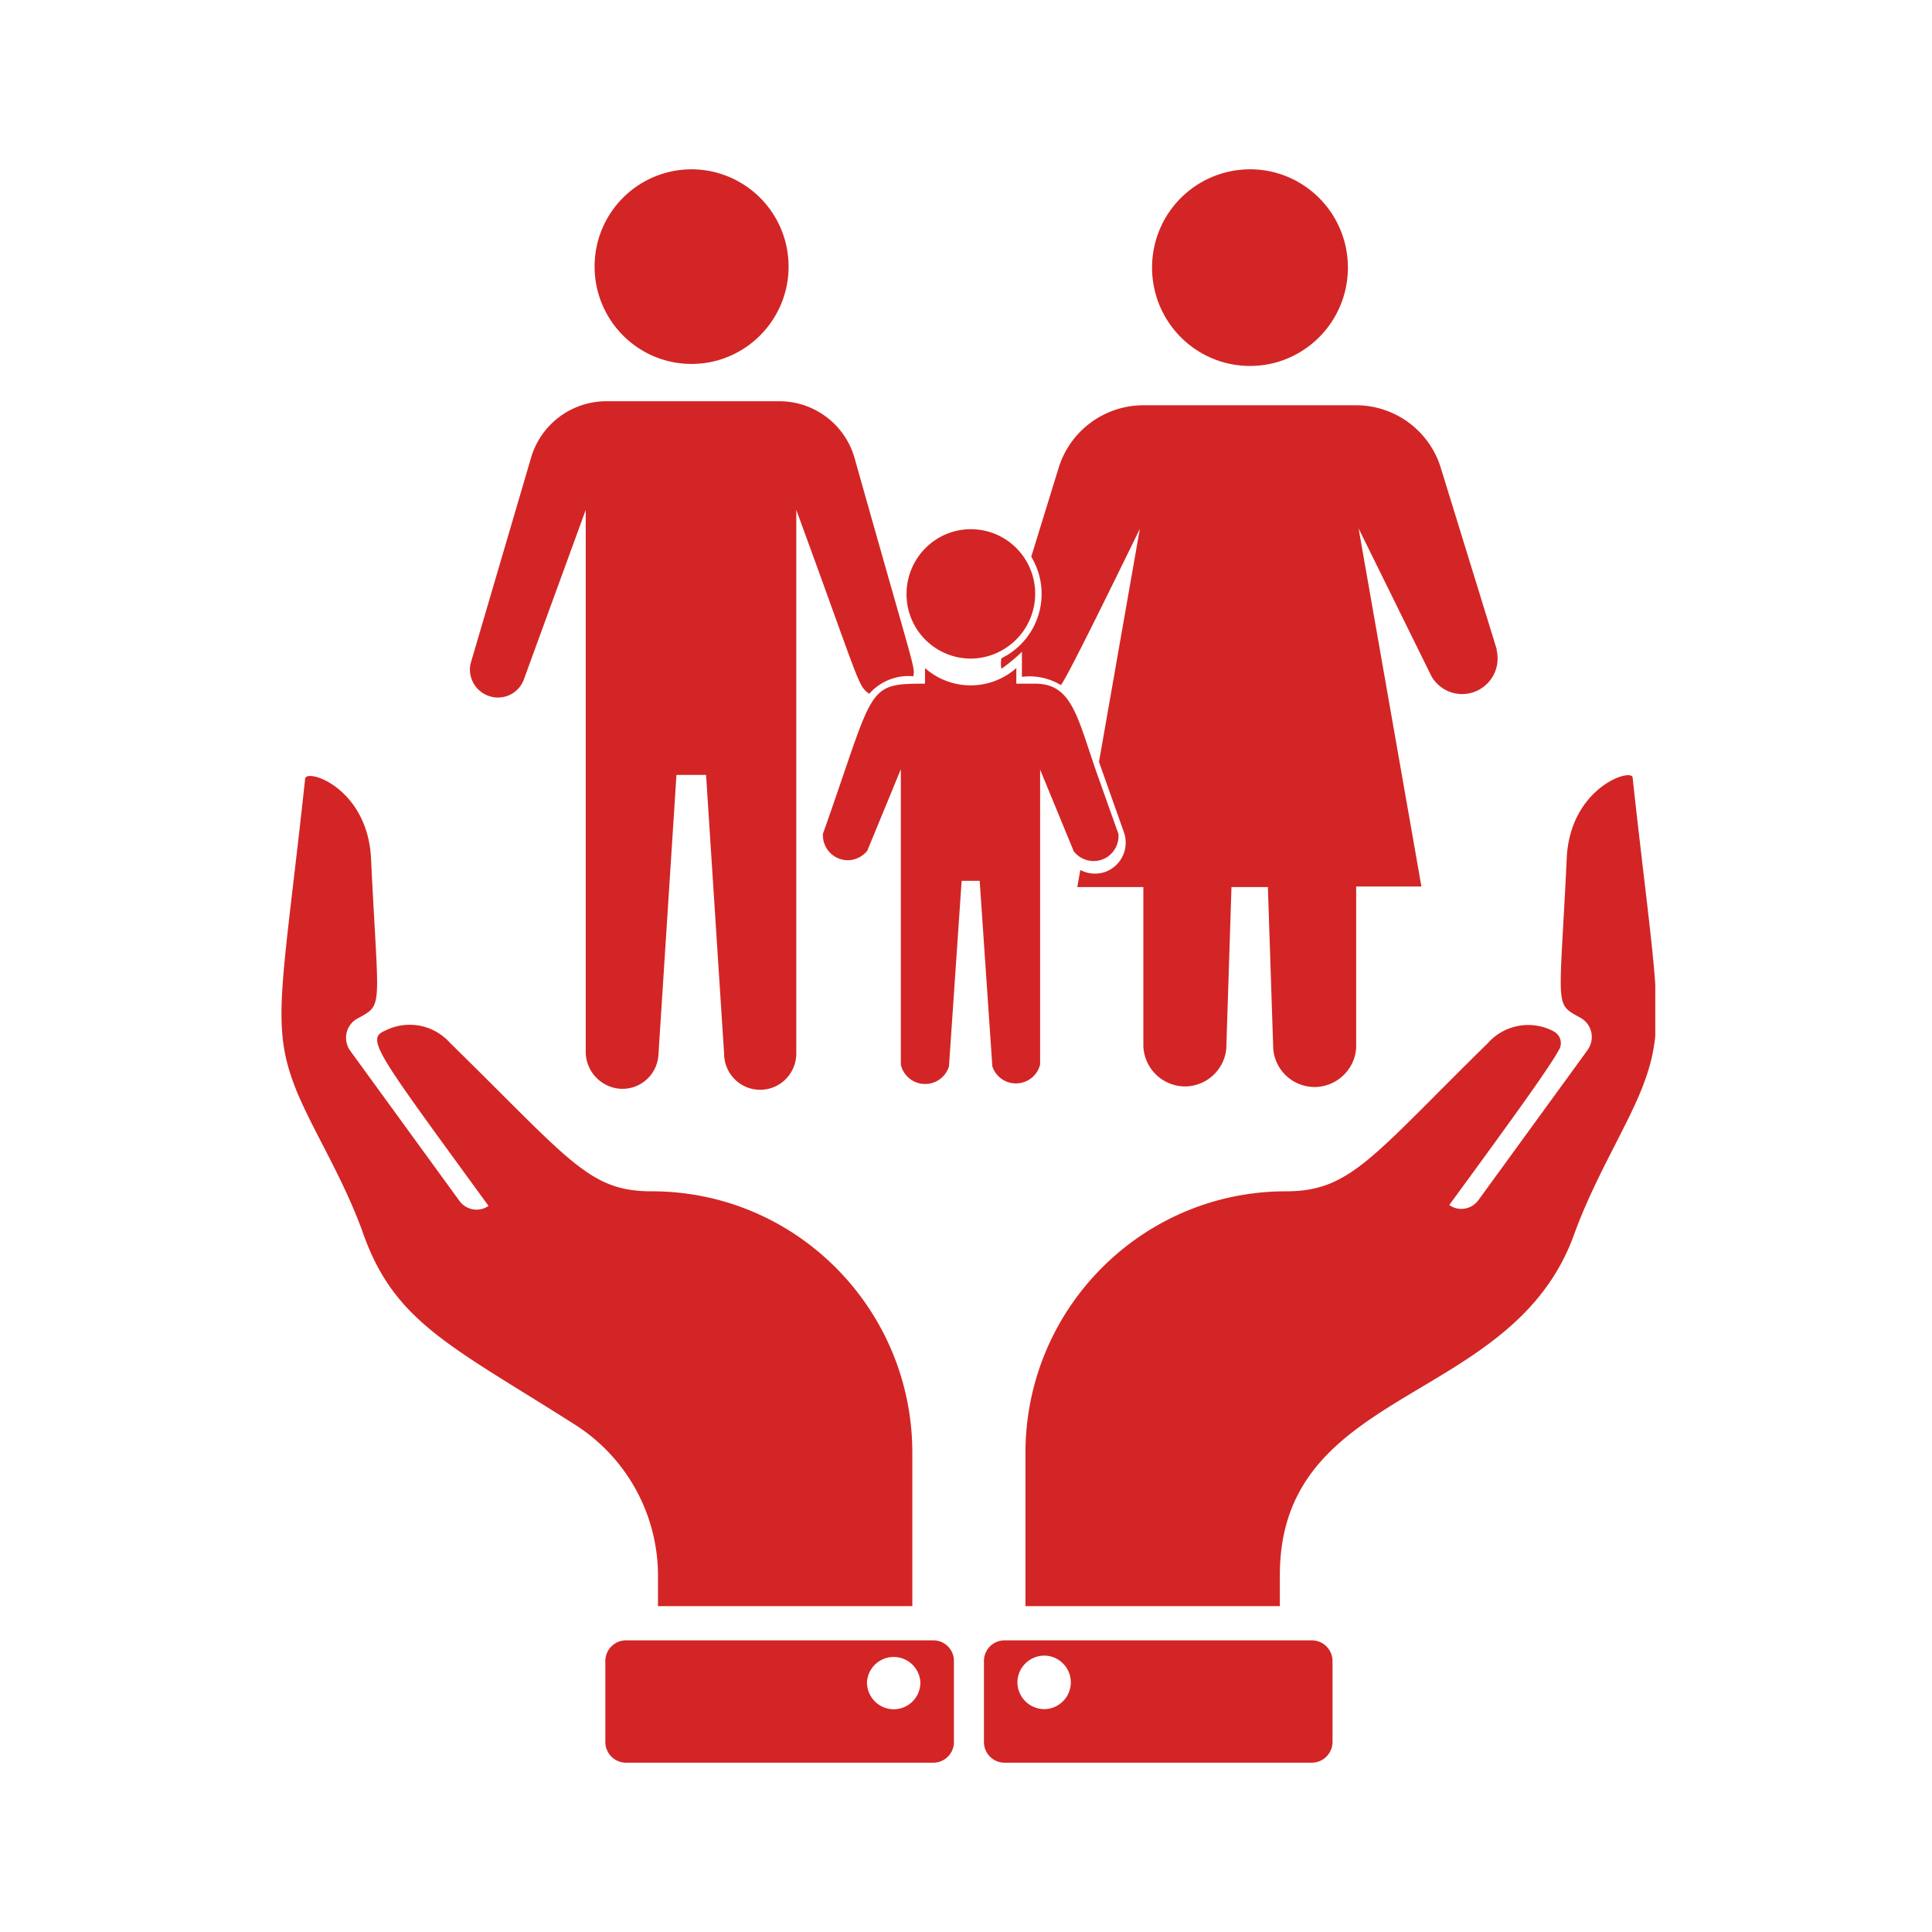
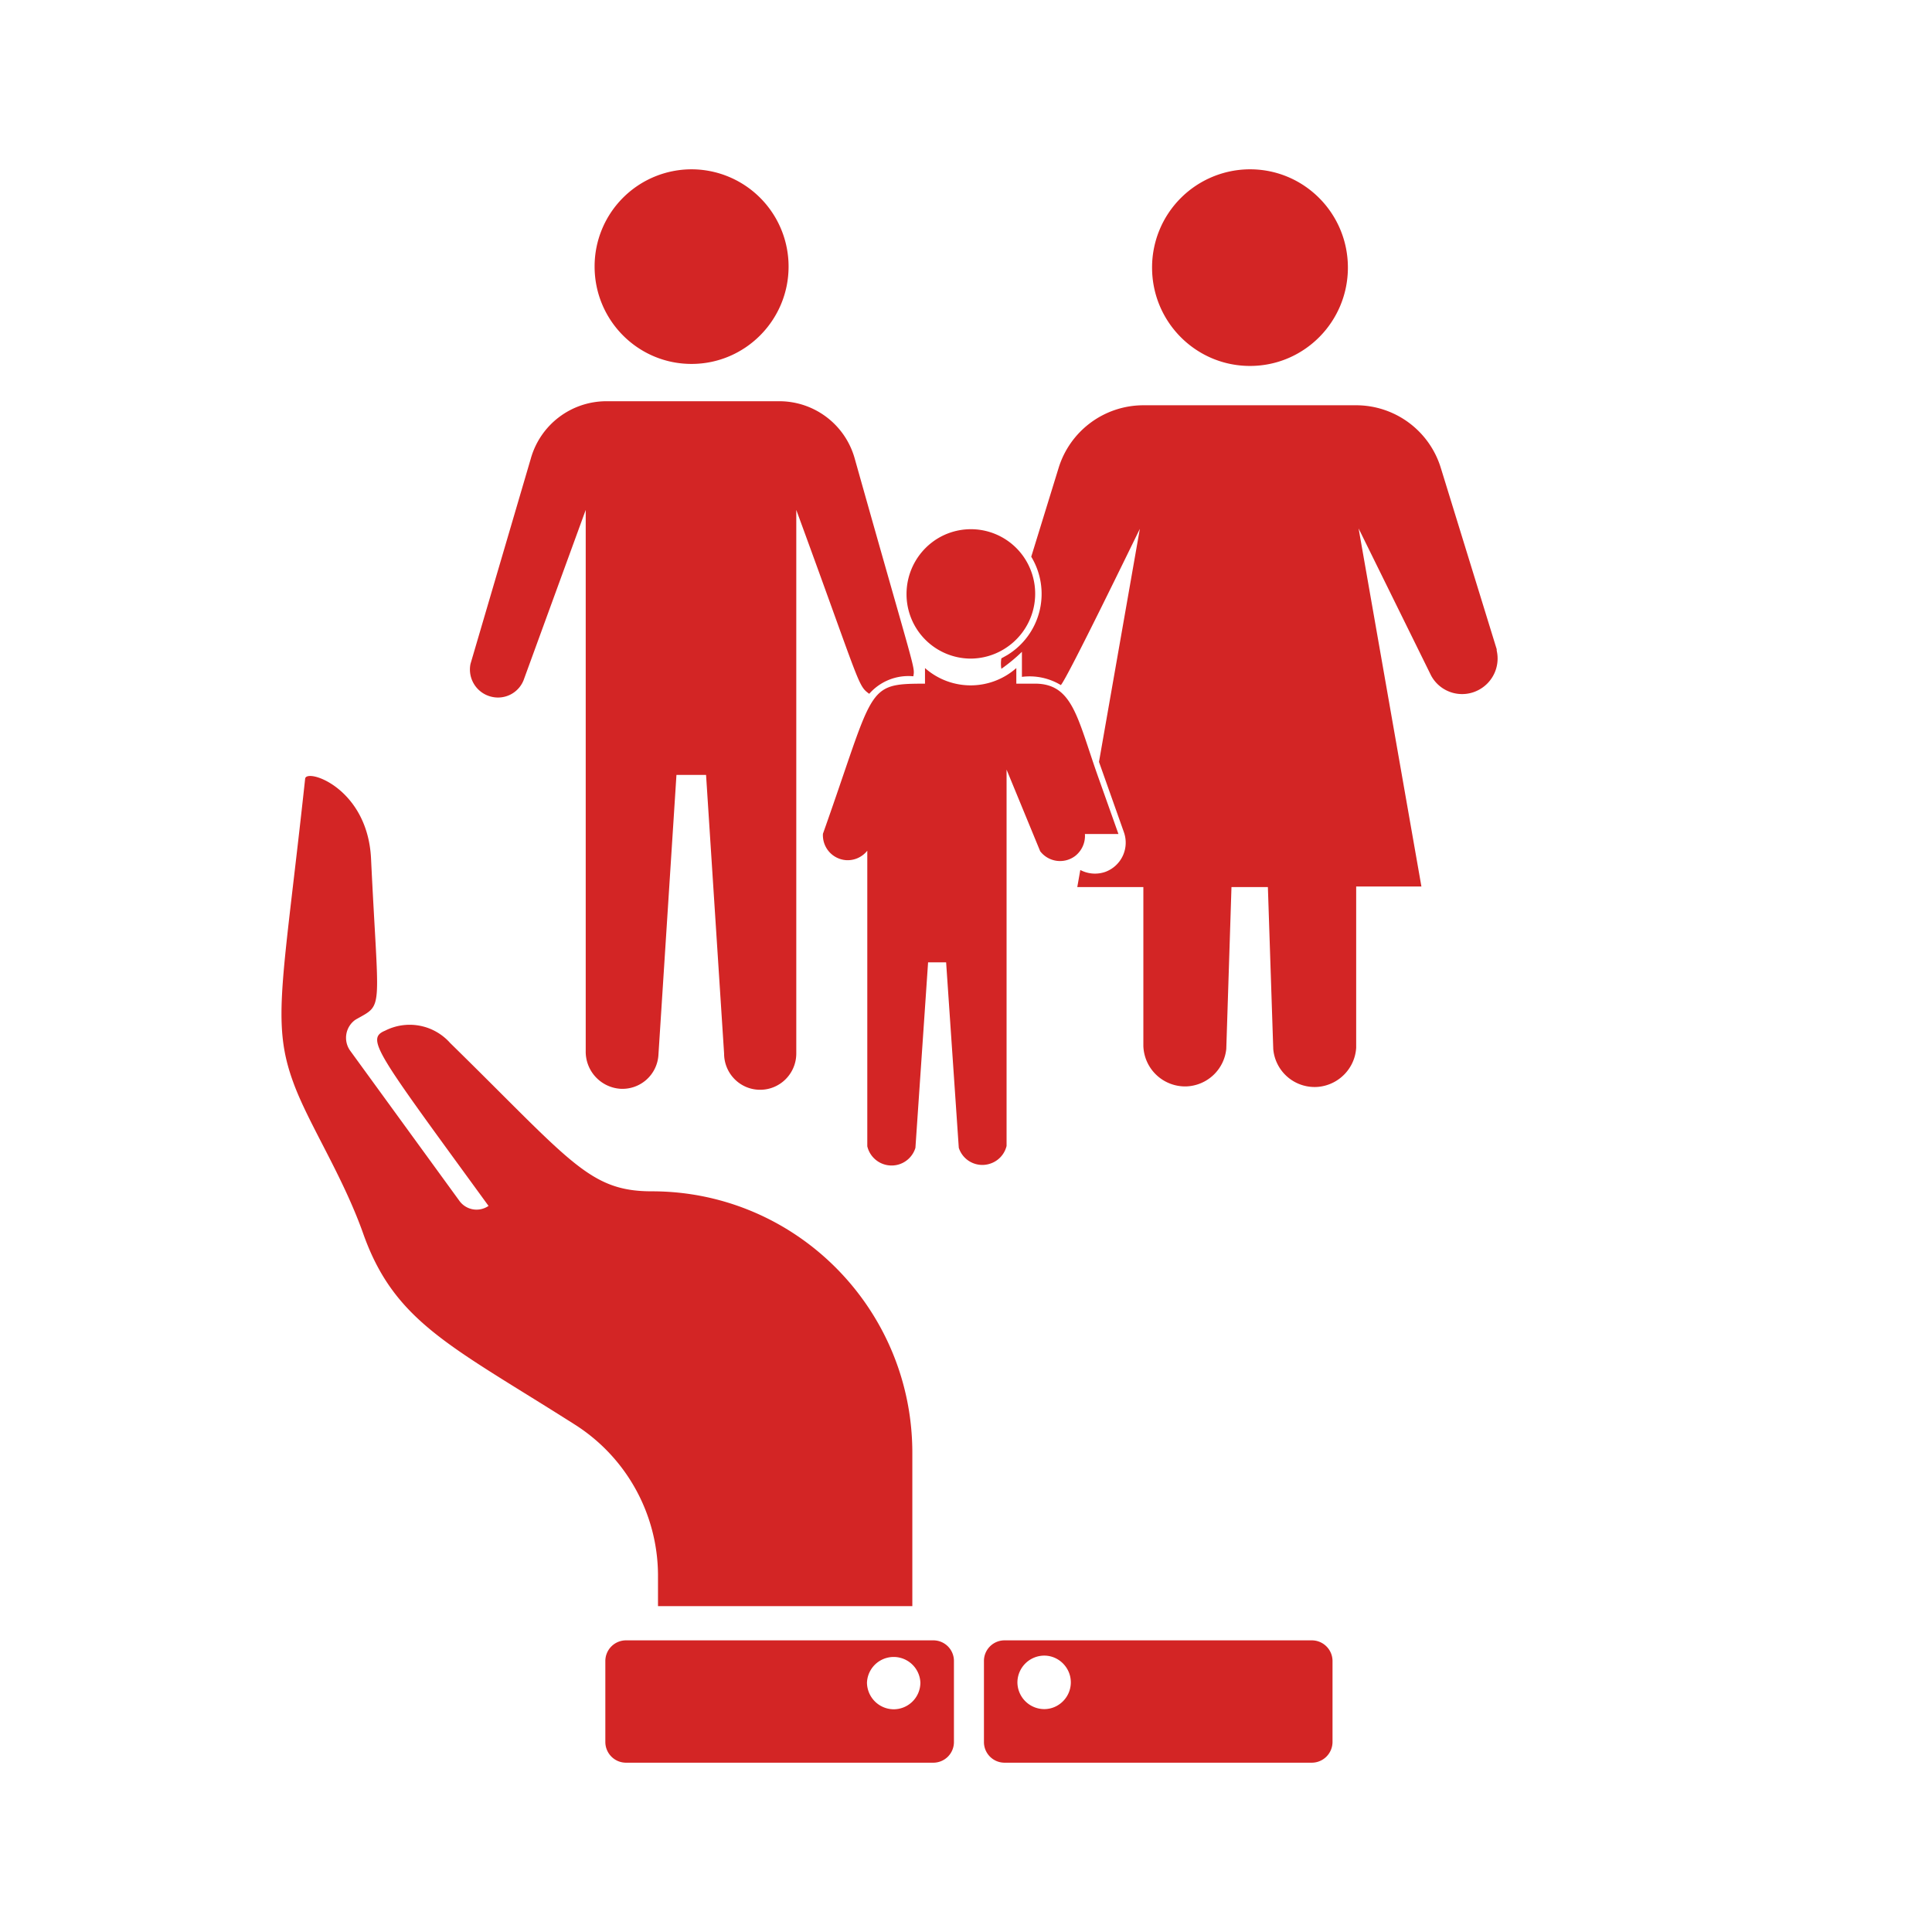
<svg xmlns="http://www.w3.org/2000/svg" preserveAspectRatio="xMidYMid meet" data-bbox="-7.5 -7.5 90 90" height="100" viewBox="-7.5 -7.5 90 90" width="100" data-type="color" role="presentation" aria-hidden="true" aria-label="">
  <defs>
    <style>          #comp-l47rwbps svg [data-color="2"] {            fill: #d32525;          }        </style>
  </defs>
  <g>
    <defs>
      <clipPath id="13fc017a-8ff1-4c10-9499-74822a02e727_comp-l47rwbps">
        <path d="M5.11 28H35v40H5.11Zm0 0" />
      </clipPath>
      <clipPath id="719ab9af-b3f0-4b28-97cd-4e830e389045_comp-l47rwbps">
-         <path d="M40 28h29.61v39.867H40Zm0 0" />
-       </clipPath>
+         </clipPath>
    </defs>
    <path fill="#ffffff" d="M82.5-7.5v90h-90v-90h90z" data-color="1" />
    <path fill="#ffffff" d="M82.5-7.5v90h-90v-90h90z" data-color="1" />
    <path d="M39.238 22.758a3.019 3.019 0 0 0 1.078-4.113 2.99 2.99 0 0 0-4.093-1.086 3.027 3.027 0 0 0-1.493 2.609 2.998 2.998 0 0 0 2.973 3.012c.54 0 1.07-.145 1.535-.422" fill="#D32525" data-color="2" />
-     <path d="m44.602 31.352-.965-2.715c-.953-2.696-1.164-4.29-2.926-4.29h-.867v-.726a3.21 3.21 0 0 1-4.254 0v.727c-2.793 0-2.32.136-4.754 6.992a1.163 1.163 0 0 0 1.09 1.23c.379.02.738-.144.976-.441l1.563-3.797v13.77a1.163 1.163 0 0 0 1.402.863c.399-.094.723-.399.84-.793l.59-8.64h.84l.59 8.64c.199.613.855.941 1.464.738a1.15 1.15 0 0 0 .762-.824V28.352l1.567 3.804a1.168 1.168 0 0 0 1.628.219c.313-.246.485-.629.454-1.023" fill="#D32525" data-color="2" />
+     <path d="m44.602 31.352-.965-2.715c-.953-2.696-1.164-4.29-2.926-4.29h-.867v-.726a3.21 3.21 0 0 1-4.254 0v.727c-2.793 0-2.32.136-4.754 6.992a1.163 1.163 0 0 0 1.09 1.23c.379.02.738-.144.976-.441v13.77a1.163 1.163 0 0 0 1.402.863c.399-.094.723-.399.84-.793l.59-8.64h.84l.59 8.64c.199.613.855.941 1.464.738a1.15 1.15 0 0 0 .762-.824V28.352l1.567 3.804a1.168 1.168 0 0 0 1.628.219c.313-.246.485-.629.454-1.023" fill="#D32525" data-color="2" />
    <path d="M50.73.387c2.52 0 4.56 2.047 4.56 4.578s-2.04 4.582-4.56 4.582c-2.52 0-4.562-2.05-4.562-4.582A4.569 4.569 0 0 1 50.73.387" fill="#D32525" data-color="2" />
    <path d="m62.223 22.746-2.602-8.441a4.128 4.128 0 0 0-3.945-2.926h-9.914a4.136 4.136 0 0 0-3.95 2.926l-1.273 4.129a3.34 3.34 0 0 1-1.117 4.582c-.09.05-.184.105-.274.152a1.463 1.463 0 0 0 0 .488c.336-.238.664-.504.957-.793v1.168a2.813 2.813 0 0 1 1.813.383c.3-.316 3.484-6.883 3.68-7.277l-1.903 10.855 1.16 3.274a1.45 1.45 0 0 1-.87 1.851 1.462 1.462 0 0 1-1.16-.09l-.141.797h3.078v7.399a1.948 1.948 0 0 0 2 1.886 1.945 1.945 0 0 0 1.863-1.746l.242-7.539h1.696l.25 7.54a1.934 1.934 0 0 0 2.105 1.765c.95-.094 1.7-.863 1.758-1.82v-7.512h3.039l-2.926-16.68 3.379 6.856a1.64 1.64 0 0 0 2.234.656 1.655 1.655 0 0 0 .82-1.824v-.059" fill="#D32525" data-color="2" />
    <path d="M24.715.387a4.527 4.527 0 0 1 4.52 4.531c0 2.504-2.028 4.535-4.52 4.535-2.496 0-4.516-2.031-4.516-4.535A4.521 4.521 0 0 1 24.715.387" fill="#D32525" data-color="2" />
    <path d="M32.992 24.82a2.428 2.428 0 0 1 2.055-.816c.078-.473.105-.067-2.73-10.14a3.646 3.646 0 0 0-3.477-2.673h-8.13a3.659 3.659 0 0 0-3.483 2.672l-2.809 9.563a1.304 1.304 0 0 0 1.012 1.539 1.282 1.282 0 0 0 1.46-.777l2.895-7.934v25.2a1.733 1.733 0 0 0 1.602 1.765 1.68 1.68 0 0 0 1.785-1.574l.84-13.047h1.379l.84 12.976c0 .934.746 1.692 1.68 1.692.929 0 1.683-.758 1.683-1.692v-25.32c3.008 8.2 2.855 8.172 3.398 8.566" fill="#D32525" data-color="2" />
    <g clip-path="url(#13fc017a-8ff1-4c10-9499-74822a02e727_comp-l47rwbps)">
      <path d="M23.152 67.32H35v-7.105c.02-6.727-5.398-12.2-12.098-12.219h-.03c-2.934 0-3.763-1.383-9.403-6.91a2.52 2.52 0 0 0-3.028-.574c-.93.386-.386 1.015 4.817 8.164a.985.985 0 0 1-1.36-.239L8.816 41.45a1.03 1.03 0 0 1 .227-1.437c.035-.02.062-.04.094-.055 1.246-.703.992-.3.648-7.453-.156-3.309-3.015-4.23-3.07-3.73-1.024 9.476-1.582 11.328-.559 14.128.696 1.934 2.324 4.371 3.297 7.157 1.477 4.066 4.106 5.168 9.828 8.804a8.343 8.343 0 0 1 3.871 7v1.457" fill="#D32525" data-color="2" />
    </g>
    <path d="M32.887 70.883a1.245 1.245 0 0 1 2.488 0 1.245 1.245 0 0 1-1.254 1.242 1.254 1.254 0 0 1-1.234-1.254Zm3.093-1.969H21.664a.963.963 0 0 0-.965.969v3.762c0 .535.43.968.965.968H35.98a.961.961 0 0 0 .958-.968v-3.762a.959.959 0 0 0-.958-.969" fill="#D32525" data-color="2" />
    <g clip-path="url(#719ab9af-b3f0-4b28-97cd-4e830e389045_comp-l47rwbps)">
      <path d="M68.555 28.734c0-.488-2.914.422-3.07 3.739-.34 7.144-.598 6.746.648 7.445.492.277.664.902.383 1.398-.016.032-.04.067-.059.098l-5.086 6.992a.982.982 0 0 1-1.36.23c3.274-4.472 4.65-6.398 5.114-7.234a.608.608 0 0 0-.21-.832c-.028-.02-.052-.03-.08-.047a2.518 2.518 0 0 0-3.03.575c-5.414 5.312-6.399 6.898-9.403 6.898-6.699 0-12.132 5.457-12.132 12.188v7.136h11.85v-1.437c0-8.883 10.805-7.867 13.7-15.856 1.007-2.789 2.597-5.218 3.292-7.156 1.024-2.789.48-4.64-.558-14.137" fill="#D32525" data-color="2" />
    </g>
    <path d="M39.895 70.871a1.255 1.255 0 0 1 1.25-1.246c.68 0 1.238.563 1.238 1.246 0 .684-.559 1.246-1.238 1.246a1.255 1.255 0 0 1-1.25-1.246Zm13.714-1.957H39.293a.959.959 0 0 0-.957.969v3.762a.96.96 0 0 0 .957.968h14.316a.968.968 0 0 0 .965-.968v-3.762a.965.965 0 0 0-.965-.969" fill="#D32525" data-color="2" />
  </g>
</svg>